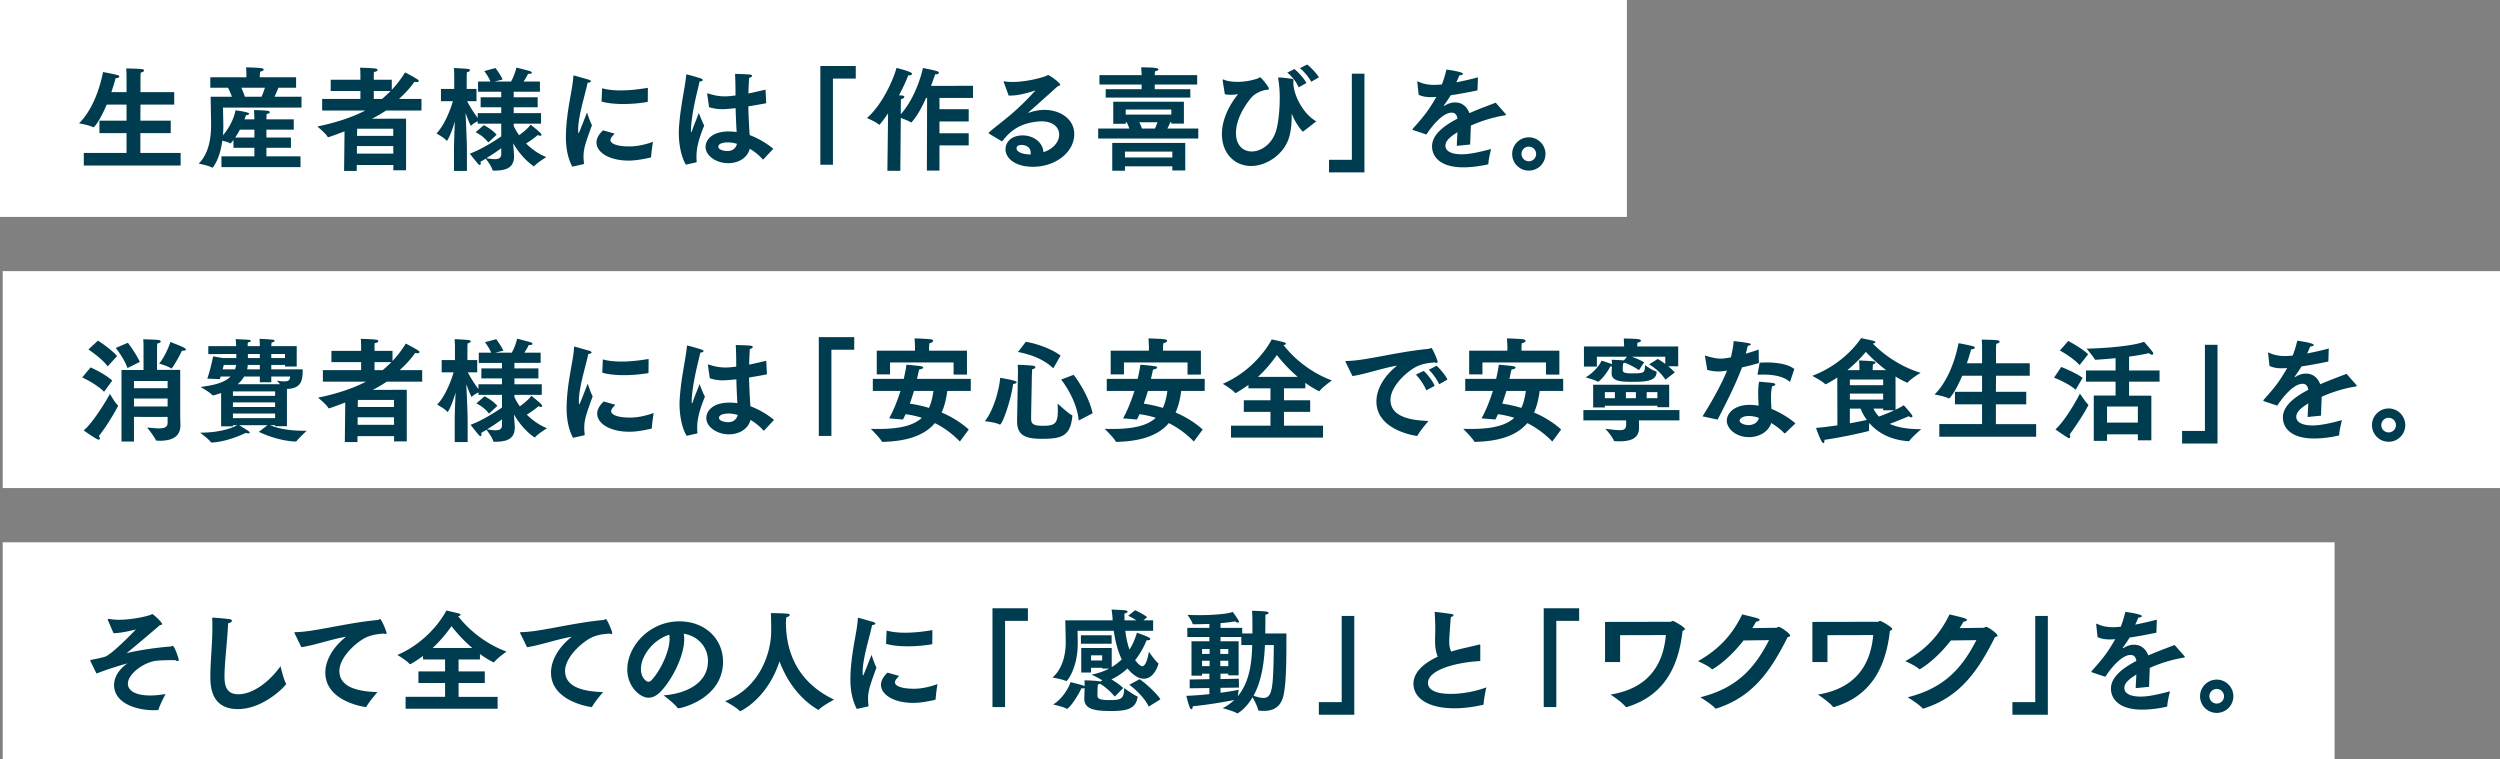
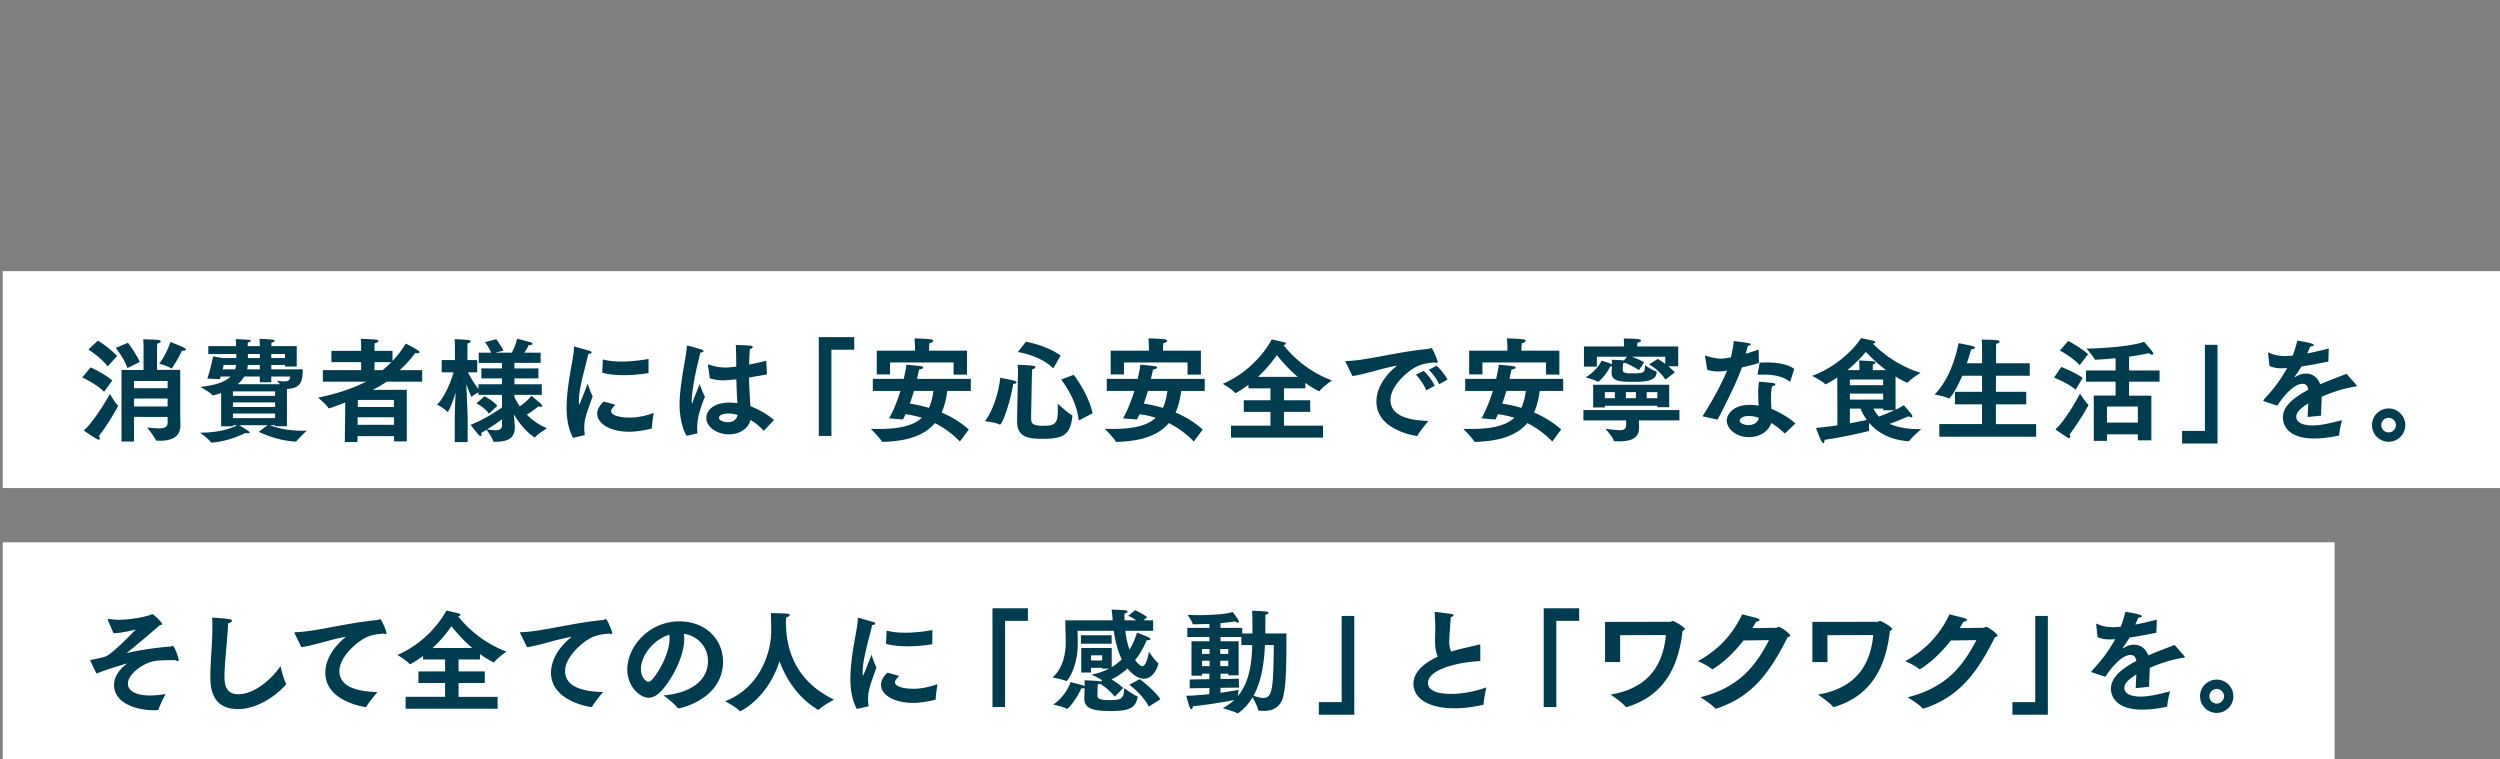
<svg xmlns="http://www.w3.org/2000/svg" id="_レイヤー_2" data-name="レイヤー 2" width="800" height="242.95" viewBox="0 0 800 242.95">
  <rect x="0" y="0" width="800" height="242.95" fill="#808080" stroke="none" />
  <defs>
    <style>.cls-1,.cls-2{fill:#003c50;stroke-width:0}.cls-2{fill:#fff}</style>
  </defs>
  <g id="design">
-     <path class="cls-2" d="M0 0h520.607v69.414H0z" />
-     <path class="cls-1" d="M26.813 48.944h13.678v-6.335h-8.675v-3.995h8.675v-5.147h-6.335c-2.376 5.543-4.032 7.271-4.248 7.271-.036 0-.108 0-.144-.036-1.224-.684-4.463-1.224-4.463-1.224 3.671-3.671 6.335-9.683 7.667-16.414.396.036 3.527.648 4.644.973.396.107.576.287.576.468 0 .252-.432.504-1.116.504H37a72.392 72.392 0 01-1.368 4.463h4.859v-5.003c0-.936 0-.972-.108-2.556 0 0 3.419 0 5.075.216.396.036.648.216.648.432 0 .252-.324.504-1.08.685-.036.611-.072 1.008-.072 1.548v4.679h10.799v3.996H44.954l-.036 5.147h9.719v3.995h-9.719v6.335h12.886v4.032H26.812v-4.032zm44.042 1.08h10.547v-2.735h-6.695v-2.52c-.396.539-.864 1.115-1.008 1.115-.036 0-.108-.036-.18-.072-.396-.287-1.476-.575-2.375-.791-.828 6.19-3.096 8.675-3.168 8.675-.036 0-.072-.036-.144-.072-.792-.576-4.248-1.26-4.248-1.26 3.563-3.527 3.959-9.107 3.959-12.311 0-1.26-.144-9.106-.144-9.106h6.803a26.611 26.611 0 00-1.224-2.88h-5.687v-3.348h11.555v-.828s0-1.26-.108-2.34c0 0 3.78.072 4.824.252.576.072.828.288.828.468 0 .252-.396.54-1.152.648-.072.72-.108 1.512-.108 1.512v.288h11.626v3.348h-5.651c-.252.647-.72 1.728-1.26 2.88h8.639v3.491H71.359s.108 4.716.108 5.831c0 .9-.036 1.944-.108 3.023 1.8-2.123 3.492-5.147 3.996-7.99 0 0 4.392.539 4.392 1.079 0 .252-.468.468-1.044.504-.108.36-.252.792-.468 1.296h3.168v-.18s-.036-1.584-.108-2.771c0 0 2.916.036 4.284.216.504.072.756.252.756.468s-.324.468-1.008.54c-.036.612-.072 1.62-.072 1.62v.107h8.747v3.312h-8.747v2.521h7.847v3.275h-7.847v2.735h10.907v3.456H70.857v-3.456zm10.547-6.01v-2.521h-4.644a23.438 23.438 0 01-1.512 2.521h6.155zm2.304-13.067a37.518 37.518 0 001.08-2.88h-7.559c.324.756.756 1.728 1.116 2.88h5.364zm26.547 11.086c-1.62.612-4.931 1.872-5.255 1.872-.108 0-.144-.072-.216-.18-.504-1.008-3.24-3.24-3.24-3.24 5.724-1.188 11.051-2.879 15.334-5.111H103.09v-3.707h12.238v-2.556h-9.502v-3.6h9.502v-1.692s0-1.151-.108-2.159c0 0 3.528.072 5.04.288.36.071.576.252.576.432 0 .252-.324.54-1.152.647-.072.612-.072 1.296-.072 1.296v1.188h5.759v3.239c1.692-1.8 3.167-3.779 4.248-5.579 0 0 2.7 1.368 4.031 2.268.216.145.36.324.36.504s-.216.324-.72.324c-.18 0-.396-.036-.684-.072-1.224 1.8-3.024 3.744-4.932 5.472h7.199v3.707h-11.339c-1.368.9-2.879 1.8-4.499 2.628l10.906-.036v16.522h-4.067v-1.692h-11.698l-.036 1.908h-4.032l.144-12.671zm15.622 7.127l-.036-2.411h-11.626v2.411h11.663zm-.036-5.686v-2.269h-11.554l-.036 2.269h11.59zm-3.6-11.807a45.67 45.67 0 002.772-2.556h-5.399v2.556h2.627zm23.039 16.306c0-2.304.144-6.047.288-9.143-1.151 3.923-2.339 6.227-2.591 6.227 0 0-.036 0-.072-.035-.828-1.044-3.239-2.304-3.239-2.304 2.664-2.808 4.499-7.703 5.255-10.331h-3.816v-3.924h4.248v-4.247s0-1.548-.108-2.448c0 0 3.06.108 4.5.288.468.072.648.216.648.396 0 .252-.324.54-.972.647-.072.612-.072 1.548-.072 1.548v3.815h3.131v3.924h-2.987c.648 1.26 1.872 3.42 3.383 5.327v-1.512h7.523v-1.872h-6.587v-3.203h6.587v-1.764h-7.415v-3.275h3.959c-.648-1.656-1.98-3.348-1.98-3.348l3.6-.973s1.548 2.052 2.304 3.672l-2.627.648h5.291c1.116-1.836 1.728-4.464 1.728-4.464s3.743.936 4.391 1.151c.288.108.54.324.54.505 0 .18-.252.359-.936.359h-.288c-.144.396-.684 1.368-1.404 2.448h5.219v3.275h-8.387v1.764h7.667v3.203h-7.667v1.872h8.747v3.384h-8.747v.684c.396.936.972 1.944 1.728 2.987 1.368-.972 3.06-2.375 3.671-3.383 0 0 2.268 1.8 3.096 2.627.288.288.396.504.396.685 0 .144-.108.252-.36.252-.216 0-.504-.072-.828-.216-.828.72-2.268 1.8-3.744 2.699 1.764 1.764 3.96 3.348 6.479 4.355 0 0-2.808 1.691-3.815 2.844a.275.275 0 01-.18.072c-.036 0-.072 0-.108-.036-2.771-1.908-4.967-4.68-6.515-7.308.144 1.908.288 3.78.288 3.924v.216c0 3.888-2.808 4.607-6.372 4.607h-.252c-.108 0-.216 0-.252-.107-.324-1.296-1.728-3.132-2.196-3.708-.54.324-1.08.648-1.691 1.008.072.216.108.396.108.54 0 .288-.108.468-.324.468-.144 0-.324-.107-.54-.359-.936-1.044-2.628-3.276-2.628-3.276 3.78-1.367 8.207-4.247 10.043-5.507v-4.067h-7.523v-.792c-.648.324-1.62.864-2.087 1.403-.036.036-.072.036-.108.036q-.036 0-.072-.071c-.648-1.332-1.188-2.808-1.62-3.996.144 3.384.432 9.323.432 12.022v6.516h-4.139v-6.731zm9.538-7.919s2.556 1.224 4.104 3.06l-2.664 2.483c-1.728-2.268-4.067-3.275-4.067-3.275l2.627-2.268zm5.58 7.379c-1.008.756-2.592 1.872-4.788 3.204 1.008.144 1.944.288 2.7.288 1.26 0 2.088-.36 2.088-1.584v-1.908zm22.74 5.903c-1.62-3.06-2.052-6.515-2.052-9.503v-.359c.144-8.207 2.231-15.011 2.375-19.042 0-.18.036-.288.144-.288s4.823 1.368 4.859 1.368c.396.144.612.324.612.504 0 .216-.324.432-1.044.468-.756 3.743-2.952 10.438-3.023 14.83 0 .792 0 1.296.108 1.296.144 0 .396-.647 2.736-6.623 0 0 .9 2.915 1.583 4.067-2.268 6.191-2.7 7.703-2.7 10.15 0 .576.036 1.225.144 1.98v.071c0 .145-.072.252-.216.288l-3.527.792zm13.534-10.583c-.432.504-1.008 1.116-1.152 1.44-.108.216-.18.396-.18.611 0 1.188 2.196 2.052 5.975 2.052h.216c2.196 0 4.859-.539 7.415-1.476 0 0-.54 3.456-.576 4.823 0 .072-.072.145-.144.181-.252.071-3.959 1.008-7.019 1.008-6.299 0-10.331-2.664-10.331-5.796 0-1.764 1.332-3.167 2.088-3.887l3.708 1.043zm-3.996-14.506c1.836.504 3.852.684 5.975.684 2.736 0 5.651-.323 8.675-.827l-.036 4.355c0 .107-.036.18-.144.18-2.34.396-5.04.647-7.667.647-2.556 0-5.003-.216-6.983-.791l.18-4.248zm26.814 24.441c-1.512-2.448-2.268-6.552-2.268-10.115 0-.468 0-.936.036-1.368.396-6.911 1.979-13.174 2.304-16.989.036-.288 0-.396.144-.396.324 0 3.959 1.044 4.607 1.296.396.145.576.324.576.504 0 .217-.396.433-1.008.433-.468 2.195-1.728 6.659-2.412 11.59-.072.504-.36 2.664-.36 4.104 0 .36.036.54.108.54.072 0 .18-.252.36-.792.36-1.151 1.368-3.455 2.052-5.363 0 0 1.08 2.952 1.728 4.032-2.052 4.931-2.484 7.738-2.484 9.898 0 .504 0 1.044.072 1.584v.071c0 .181-.108.181-.216.252l-3.24.721zm6.839-22.461c-.036-.107-.036-.18-.036-.216 0-.071.036-.144.108-.144.072 0 .18.036.288.072 1.98.647 3.671.899 5.255.899 1.152 0 2.232-.144 3.419-.288v-1.044c0-1.619-.036-3.707-.144-5.867 0 0 3.492.072 4.751.216.504.072.684.216.684.396 0 .252-.36.54-.936.684-.072 1.008-.144 2.916-.18 3.239 0 .576-.036 1.152-.036 1.729 1.692-.324 3.492-.756 5.471-1.225l.216 4.355c-2.052.396-3.959.721-5.724 1.008.072 3.636.288 6.731.432 9.18 2.556.972 5.292 2.483 7.559 4.391l-3.132 3.348c-.072.072-.108.108-.18.108-.036 0-.072-.036-.108-.108-1.404-1.583-2.844-2.591-4.104-3.348-.756 2.952-3.672 4.607-6.875 4.607-3.852 0-7.271-2.339-7.271-5.255 0-1.8 1.584-4.896 7.451-4.896.864 0 1.692.072 2.484.18a244.472 244.472 0 01-.324-7.631c-2.412.252-3.635.324-4.283.324-1.404 0-2.664-.18-4.212-.648l-.576-4.067zm6.587 15.334c-.216 0-3.06 0-3.06 1.404 0 .899 1.656 1.368 2.916 1.368 1.583 0 2.7-.828 3.06-2.304-.936-.288-1.944-.469-2.916-.469zm29.592-24.441h11.339v4.031h-7.307v27.572h-4.032V21.119zm21.674 15.154c-1.44 2.123-2.664 3.671-2.808 3.671-.036 0-.108-.035-.18-.107-1.08-.972-3.779-2.052-3.779-2.052 4.859-4.248 8.387-12.095 9.467-16.054 4.139 1.079 4.967 1.512 4.967 1.907 0 .252-.36.468-.864.468-.108 0-.216-.036-.324-.036-.648 1.729-1.692 3.996-2.988 6.443.468 0 .828.036.9.036.576.072.828.252.828.432 0 .288-.432.576-1.116.792l-.036 4.788c3.744-4.212 6.083-10.295 7.091-14.795 0 0 3.24.612 4.5 1.008.396.145.612.324.612.505 0 .287-.36.504-1.008.504h-.18c-.252.684-.72 2.052-1.332 3.707l13.426-.036v3.888h-10.727v3.6h9.359v3.924h-9.359v3.779h9.359v3.888h-9.359v8.062h-4.031l.072-23.253h-.324c-2.664 6.012-4.716 7.847-4.751 7.847-.036 0-.072 0-.144-.035-.72-.505-2.268-1.08-3.204-1.404l-.144 16.918h-4.14l.216-18.394zm32.292 6.479c-.072-.071-.108-.144-.108-.18 0-.324 3.384-2.808 6.407-5.327 4.211-3.491 7.235-6.839 8.495-8.207.036-.036.072-.036.072-.072h-.036c-.036 0-.108 0-.18.036-2.448.828-5.363 1.584-7.883 1.584h-.468l-1.583-4.319v-.108c0-.107.036-.144.108-.144h.072c.72.144 1.584.216 2.556.216 3.312 0 7.631-.792 10.727-1.872.396-.144.504-.359.72-.359.432 0 3.887 2.52 3.887 3.096 0 .252-.36.359-.828.539a1232.71 1232.71 0 01-9.251 8.279c-.072.072-.108.108-.108.145 0 .035.036.035.072.035s.108 0 .144-.035c1.08-.396 3.06-.9 4.896-.9 5.003 0 9.575 2.844 9.575 7.775 0 5.831-6.083 10.438-13.174 10.438-5.975 0-8.819-2.88-8.819-5.615 0-2.231 1.836-4.428 5.436-4.428 3.743 0 6.551 2.412 6.695 5.363 3.528-1.115 5.04-3.636 5.04-5.579 0-2.304-1.836-4.283-5.723-4.283-.576 0-1.188.071-1.836.144-4.607.612-7.739 2.448-10.511 6.048-.072.107-.144.18-.216.18-.072 0-.108-.036-.216-.072l-3.96-2.376zm13.355 6.191c0-2.556-2.771-2.556-2.916-2.556-.432 0-1.62.072-1.62 1.08 0 .216.072 1.836 4.499 1.979.036-.18.036-.359.036-.504zm21.591-7.81h9.971a13.538 13.538 0 00-.864-2.016h-.288v.504h-3.996v-7.056h22.605v6.983h-4.031v-.432h-.324a19.578 19.578 0 01-.936 2.016h9.898v3.203h-32.036v-3.203zm2.412-12.599h11.482v-1.476h-13.499v-3.023h13.499v-.504s-.072-1.044-.144-1.98c5.184 0 5.543.36 5.543.648 0 .216-.36.504-1.116.611-.036.36-.072.973-.072 1.225h13.57v3.023h-13.57v1.476h11.375v2.699H353.83v-2.699zm2.087 17.206h23.361v8.818h-4.14v-1.331h-15.154v1.403h-4.068V45.74zm19.222 4.644v-1.872h-15.154v1.872h15.154zm-.324-13.715v-1.619h-14.578v1.619h14.578zm-5.255 4.464c.36-.685.612-1.404.828-2.016h-5.831c.324.611.648 1.331.864 2.016h4.14zm21.702-15.263v-.252c0-.107 0-.18.108-.18.072 0 .18 0 .324.072 1.08.468 2.592.684 4.248.684 2.195 0 4.643-.396 6.587-1.116.396-.144.504-.359.684-.359.324 0 2.844 3.096 2.844 3.672 0 .323-.396.323-.72.359-1.656.18-3.744 1.116-4.931 2.52-2.268 2.664-4.896 7.056-4.896 11.303 0 4.535 2.88 5.903 5.04 5.903 2.843 0 6.407-2.195 7.775-6.551.72-2.34 1.188-6.479 1.188-10.547 0-3.204-.288-4.932-.468-6.047-.036-.145-.036-.253-.036-.324 0-.181.108-.216.396-.216.864.035 3.492.359 3.996.432.432.072.504.252.504.54 0 .18-.036.396-.036.576 0 4.139 3.167 10.15 7.343 12.49 0 0-3.996 3.132-4.139 3.203-.072.036-.108.072-.18.072-.036 0-.072 0-.108-.072-1.224-1.332-2.556-3.419-3.276-5.327-.036-.108-.072-.144-.108-.144s-.072.071-.072.287v.612c0 1.908-.18 3.888-.612 5.76-1.44 6.047-7.379 9.898-12.347 9.898-5.111 0-9.359-3.815-9.359-10.259 0-4.319 2.088-8.927 5.184-12.742-.432.107-1.368.216-2.34.216-.648 0-1.332-.036-1.908-.18l-.684-4.284zm22.966-3.779c1.044.864 3.06 2.952 3.815 4.464l-2.484 1.403c-.612-1.584-2.124-3.527-3.635-4.715l2.304-1.152zm4.067-1.44c.936.684 2.988 2.771 3.744 4.104l-2.448 1.403c-.684-1.367-2.448-3.419-3.636-4.355l2.34-1.151zm6.988 30.489h7.307V23.568h4.031v31.604h-11.338v-4.031zm27.071-9.467c-.216-.072-.36-.145-.36-.252 0-.072.072-.181.18-.324 3.06-3.42 4.751-5.363 7.451-10.079-.18 0-.36 0-.54.036-.396 0-.756.036-1.08.036-1.512 0-2.808-.18-4.032-.756l-.432-3.924v-.144c0-.145.036-.216.144-.216a.99.99 0 01.288.107c1.584.792 3.456 1.008 5.003 1.008.684 0 1.476-.071 2.412-.144.54-1.332 1.044-2.987 1.476-4.752.72.072 5.291.721 5.291 1.368 0 .216-.432.432-1.152.468-.18.504-.576 1.368-.972 2.232 2.052-.396 4.355-.9 6.911-1.584l-.144 4.175c-3.348.685-6.191 1.225-8.567 1.548-.576.973-1.44 2.232-2.124 3.168-.036.036-.072.072-.072.108 0 .071.072.107.144.107a.275.275 0 00.18-.072c1.224-.756 2.34-1.043 3.384-1.008 2.052.036 3.671 1.26 4.463 3.42 3.276-1.439 6.443-2.556 8.423-3.348l3.096 3.527c.108.145.18.216.18.288 0 .216-.396.252-.828.324-3.563.612-7.199 1.764-10.403 3.203-.036 1.584-.18 4.284-.216 6.048l-4.283.432c.036-1.368.144-2.987.216-4.355-3.023 1.836-3.852 3.096-3.852 4.319 0 1.512 1.548 2.736 5.255 2.736 2.375 0 5.615-.685 9.359-1.692 0 0-.828 3.24-.864 4.644 0 .216-.072.252-.216.288-1.979.468-5.003.936-7.811.936-7.847 0-10.006-3.779-10.006-6.73s2.339-5.832 8.135-8.855c-.252-1.439-.9-1.907-1.872-1.907h-.036c-2.412 0-5.615 3.275-8.027 6.982l-4.104-1.367zm36.864 2.267c2.952 0 5.327 2.411 5.327 5.327 0 2.951-2.375 5.327-5.327 5.327s-5.327-2.376-5.327-5.327c0-2.916 2.375-5.327 5.327-5.327zm0 7.667c1.296 0 2.34-1.044 2.34-2.34s-1.044-2.34-2.34-2.34-2.34 1.044-2.34 2.34 1.044 2.34 2.34 2.34z" />
    <path class="cls-2" d="M.868 86.768H800v69.414H.868z" />
    <path class="cls-1" d="M28.978 117.57s4.355 1.872 6.947 4.212l-2.628 3.6c-2.304-2.448-6.983-4.607-6.983-4.607l2.664-3.204zm8.711 12.095c.072.072.108.107.108.18 0 .145-2.88 5.508-6.155 9.683.216.324.324.612.324.828s-.144.324-.36.324c-.144 0-.288-.036-.504-.145-1.548-.791-4.319-2.808-4.319-2.808 2.88-2.268 7.703-10.259 8.387-11.698 0 0 1.656 2.916 2.52 3.636zm-6.371-20.661s3.708 2.231 6.155 4.931l-3.024 3.312c-1.944-2.699-6.155-5.399-6.155-5.399l3.024-2.843zm9.611.684s2.556 3.348 3.815 6.119l-3.959 1.979c-1.044-3.096-3.744-6.443-3.744-6.443l3.888-1.655zm-2.052 8.71h7.055v-7.343s0-1.692-.108-2.484c0 0 3.6.072 4.896.216.396.036.72.252.72.469 0 .252-.324.504-1.116.684-.072.756-.072 1.691-.072 1.691v6.731h7.415v13.462c0 2.448.072 3.888.072 4.176v.072c0 3.852-2.952 4.967-6.623 4.967-.324 0-.612-.035-.936-.035-.144 0-.252-.036-.324-.181-.432-1.079-2.772-4.031-2.772-4.031 1.368.144 2.7.288 3.816.288 1.62 0 2.735-.36 2.735-1.764v-1.908H42.872v7.883h-3.995v-22.893zm14.758 5.831v-2.304H42.872v2.304h10.763zm0 5.832v-2.52H42.872v2.52h10.763zm1.224-12.13c-.036 0-.072-.036-.144-.072-.9-.684-3.78-1.512-3.78-1.512 2.304-2.808 3.6-6.911 3.6-6.911s3.204 1.224 4.176 1.728c.504.252.792.54.792.72 0 .217-.36.36-1.152.36h-.144c-.612 1.476-3.06 5.688-3.348 5.688zm15.9 7.846c-.9.288-2.412.756-2.591.756a.312.312 0 01-.252-.144c-.756-.864-3.744-2.556-3.744-2.556 3.204-.469 7.307-1.008 9.611-3.348h-3.167c-.072.288-.18.54-.252.828l-4.031-.145c1.08-3.096 1.872-7.127 1.872-7.127l3.096.54h4.319v-1.296c-4.859 0-8.963.036-8.963.036v-2.556h8.891v-.468c0-.469-.072-1.332-.144-1.765.72 0 3.456.145 4.284.217.36.035.576.18.576.359s-.288.396-.936.468a6.874 6.874 0 00-.072 1.008v.181h3.888v-.685s-.036-.972-.108-1.655c.648 0 3.528.18 4.284.288.36.036.54.18.54.359 0 .181-.288.433-.972.54 0 .36-.072.972-.072.972v.181h8.135v6.515h-3.743v-.504h-4.392v1.404h10.042c0 3.419-.252 6.083-5.039 6.299v11.915h-3.78v-.324h-1.62c1.62.647 4.859 1.764 10.69 1.764h1.044s-2.483 2.304-3.239 3.312c-.072.072-.144.144-.504.144-5.147-.252-9.935-2.304-11.591-3.095l2.771-2.124h-9.035c3.096 1.907 3.348 2.088 3.348 2.376 0 .144-.18.216-.468.216-.216 0-.504-.036-.828-.145 0 0-5.255 2.736-10.727 3.096-.18 0-.324 0-.432-.144-.684-1.008-3.419-3.023-3.419-3.023h.216c6.299 0 10.331-1.62 11.626-2.376h-1.332v.359h-3.78v-10.654zm4.464-7.594c.144-.433.252-.9.324-1.404h-3.959s-.108.576-.324 1.404h3.96zm12.814 8.495v-1.44H74.539v1.44h13.498zm0 3.563v-1.477H74.539v1.477h13.498zm0 3.564v-1.477H74.539v1.477h13.498zm1.547-10.871c-.504-.611-1.008-1.115-1.008-1.115.432.071 1.44.216 2.304.216s1.944-.036 1.944-1.548h-6.011v1.836h-3.671v-1.836h-5.003a9.07 9.07 0 01-2.088 2.447h13.534zm-6.442-4.751v-1.404H79.29a8.199 8.199 0 01-.216 1.404h4.068zm0-3.6v-1.296h-3.816v1.296h3.816zm8.063 0v-1.296h-4.392v1.296h4.392zm19.283 14.218c-1.62.612-4.931 1.872-5.255 1.872-.108 0-.144-.072-.216-.18-.504-1.008-3.24-3.24-3.24-3.24 5.724-1.188 11.051-2.879 15.334-5.111h-13.786v-3.707h12.238v-2.556h-9.502v-3.6h9.502v-1.692s0-1.151-.108-2.159c0 0 3.528.072 5.04.288.36.071.576.252.576.432 0 .252-.324.54-1.152.647-.072.612-.072 1.296-.072 1.296v1.188h5.759v3.239c1.692-1.8 3.167-3.779 4.248-5.579 0 0 2.7 1.368 4.031 2.268.216.145.36.324.36.504s-.216.324-.72.324c-.18 0-.396-.036-.684-.072-1.224 1.8-3.024 3.744-4.932 5.472h7.199v3.707h-11.339c-1.368.9-2.879 1.8-4.499 2.628l10.906-.036v16.522h-4.067v-1.692h-11.698l-.036 1.908h-4.032l.144-12.671zm15.622 7.127l-.036-2.411h-11.626v2.411h11.663zm-.036-5.687v-2.269H114.52l-.036 2.269h11.59zm-3.599-11.806a45.67 45.67 0 002.772-2.556h-5.399v2.556h2.627zm23.038 16.305c0-2.304.144-6.047.288-9.143-1.151 3.923-2.339 6.227-2.591 6.227 0 0-.036 0-.072-.035-.828-1.044-3.239-2.304-3.239-2.304 2.664-2.808 4.499-7.703 5.255-10.331h-3.816v-3.924h4.248v-4.247s0-1.548-.108-2.448c0 0 3.06.108 4.5.288.468.072.648.216.648.396 0 .252-.324.54-.972.647-.072.612-.072 1.548-.072 1.548v3.815h3.131v3.924h-2.987c.648 1.26 1.872 3.42 3.383 5.327v-1.512h7.523v-1.872h-6.587v-3.203h6.587v-1.764h-7.415v-3.275h3.959c-.648-1.656-1.98-3.348-1.98-3.348l3.6-.973s1.548 2.052 2.304 3.672l-2.627.648h5.291c1.116-1.836 1.728-4.464 1.728-4.464s3.743.936 4.391 1.151c.288.108.54.324.54.505 0 .18-.252.359-.936.359h-.288c-.144.396-.684 1.368-1.404 2.448h5.219v3.275h-8.387v1.764h7.667v3.203h-7.667v1.872h8.747v3.384h-8.747v.684c.396.936.972 1.944 1.728 2.987 1.368-.972 3.06-2.375 3.671-3.383 0 0 2.268 1.8 3.096 2.627.288.288.396.504.396.685 0 .144-.108.252-.36.252-.216 0-.504-.072-.828-.216-.828.72-2.268 1.8-3.744 2.699 1.764 1.764 3.96 3.348 6.479 4.355 0 0-2.808 1.691-3.815 2.844a.275.275 0 01-.18.072c-.036 0-.072 0-.108-.036-2.771-1.908-4.967-4.68-6.515-7.308.144 1.908.288 3.78.288 3.924v.216c0 3.888-2.808 4.607-6.372 4.607h-.252c-.108 0-.216 0-.252-.107-.324-1.296-1.728-3.132-2.196-3.708-.54.324-1.08.648-1.691 1.008.072.216.108.396.108.54 0 .288-.108.468-.324.468-.144 0-.324-.107-.54-.359-.936-1.044-2.628-3.276-2.628-3.276 3.78-1.367 8.207-4.247 10.043-5.507v-4.067h-7.523v-.792c-.648.324-1.62.864-2.087 1.403-.036.036-.072.036-.108.036q-.036 0-.072-.071c-.648-1.332-1.188-2.808-1.62-3.996.144 3.384.432 9.323.432 12.022v6.516h-4.139v-6.731zm9.539-7.919s2.556 1.224 4.104 3.06l-2.664 2.483c-1.728-2.268-4.067-3.275-4.067-3.275l2.627-2.268zm5.579 7.379c-1.008.756-2.592 1.872-4.788 3.204 1.008.144 1.944.288 2.7.288 1.26 0 2.088-.36 2.088-1.584V134.2zm22.74 5.904c-1.62-3.06-2.052-6.515-2.052-9.503v-.359c.144-8.207 2.231-15.011 2.375-19.042 0-.18.036-.288.144-.288s4.823 1.368 4.859 1.368c.396.144.612.324.612.504 0 .216-.324.432-1.044.468-.756 3.743-2.952 10.438-3.023 14.83 0 .792 0 1.296.108 1.296.144 0 .396-.647 2.736-6.623 0 0 .9 2.915 1.583 4.067-2.268 6.191-2.7 7.703-2.7 10.15 0 .576.036 1.225.144 1.98v.071c0 .145-.072.252-.216.288l-3.527.792zm13.534-10.583c-.432.504-1.008 1.116-1.152 1.44-.108.216-.18.396-.18.611 0 1.188 2.196 2.052 5.975 2.052h.216c2.196 0 4.859-.539 7.415-1.476 0 0-.54 3.456-.576 4.823 0 .072-.072.145-.144.181-.252.071-3.959 1.008-7.019 1.008-6.299 0-10.331-2.664-10.331-5.796 0-1.764 1.332-3.167 2.088-3.887l3.708 1.043zm-3.995-14.506c1.836.504 3.852.684 5.975.684 2.736 0 5.651-.323 8.675-.827l-.036 4.355c0 .107-.036.18-.144.18-2.34.396-5.04.647-7.667.647-2.556 0-5.003-.216-6.983-.791l.18-4.248zm26.814 24.441c-1.512-2.448-2.268-6.552-2.268-10.115 0-.468 0-.936.036-1.368.396-6.911 1.979-13.174 2.304-16.989.036-.288 0-.396.144-.396.324 0 3.959 1.044 4.607 1.296.396.145.576.324.576.504 0 .217-.396.433-1.008.433-.468 2.195-1.728 6.659-2.412 11.59-.072.504-.36 2.664-.36 4.104 0 .36.036.54.108.54.072 0 .18-.252.36-.792.36-1.151 1.368-3.455 2.052-5.363 0 0 1.08 2.952 1.728 4.032-2.052 4.931-2.484 7.738-2.484 9.898 0 .504 0 1.044.072 1.584v.071c0 .181-.108.181-.216.252l-3.24.721zm6.839-22.462c-.036-.107-.036-.18-.036-.216 0-.071.036-.144.108-.144.072 0 .18.036.288.072 1.98.647 3.671.899 5.255.899 1.152 0 2.232-.144 3.419-.288v-1.044c0-1.619-.036-3.707-.144-5.867 0 0 3.491.072 4.751.216.504.072.684.216.684.396 0 .252-.36.54-.936.684-.072 1.008-.144 2.916-.18 3.239 0 .576-.036 1.152-.036 1.729 1.692-.324 3.492-.756 5.471-1.225l.216 4.355c-2.052.396-3.959.721-5.724 1.008.072 3.636.288 6.731.432 9.18 2.556.972 5.292 2.483 7.559 4.391l-3.132 3.348c-.072.072-.108.108-.18.108-.036 0-.072-.036-.108-.108-1.404-1.583-2.844-2.591-4.104-3.348-.756 2.952-3.672 4.607-6.875 4.607-3.852 0-7.271-2.339-7.271-5.255 0-1.8 1.584-4.896 7.451-4.896.864 0 1.692.072 2.484.18a244.472 244.472 0 01-.324-7.631c-2.412.252-3.636.324-4.283.324-1.404 0-2.664-.18-4.212-.648l-.576-4.067zm6.587 15.334c-.216 0-3.06 0-3.06 1.404 0 .899 1.656 1.368 2.916 1.368 1.583 0 2.7-.828 3.06-2.304-.936-.288-1.944-.469-2.916-.469zm28.871-24.44h11.339v4.031h-7.307v27.572h-4.032v-31.604zm17.283 13.354h9.898c.468-2.052.756-3.672.864-4.535 0 0 3.528.287 4.751.504.324.035.612.216.612.432s-.36.468-1.296.611c-.144.504-.36 1.584-.684 2.988h17.206v3.852h-7.523c-.324 2.52-.864 4.823-1.8 6.911 2.88 1.224 5.939 2.987 8.675 5.435l-2.844 3.852a29.434 29.434 0 00-7.991-5.902c-3.06 3.599-8.135 5.795-16.666 6.011-.18 0-.288-.036-.36-.18-.504-1.008-3.491-3.996-3.491-3.996.864.036 1.691.036 2.483.036 6.875 0 11.195-1.115 13.858-3.563a29.557 29.557 0 00-5.219-1.151c-.252.575-.54 1.151-.828 1.691l-4.427-.36c1.548-2.808 2.735-5.938 3.635-8.782h-8.854v-3.852zm1.26-9.035h12.238v-1.296s-.072-1.764-.144-2.628c0 0 3.815.108 5.111.288.612.072.864.288.864.504 0 .288-.54.648-1.224.756a15.74 15.74 0 00-.108 1.62v.756h12.13v7.667h-4.283v-3.888h-20.337v3.815h-4.248v-7.595zm11.915 12.887a88.413 88.413 0 01-1.332 4.067c1.656.252 3.779.647 6.119 1.368.72-1.548 1.152-3.348 1.44-5.436h-6.227zm27.591-4.212s3.563.648 4.463.937c.54.144.792.359.792.539 0 .252-.504.469-1.116.504-.792 5.616-3.456 12.995-4.212 12.995-.036 0-.108 0-.18-.036-1.188-.648-4.211-.972-4.644-1.044 2.7-3.42 4.536-9.755 4.896-13.895zm5.652-.54s.036-.611.036-1.332c0-.756-.036-1.655-.108-2.268 1.008 0 3.815.145 4.859.288.576.072.828.252.828.433 0 .323-.54.647-1.044.72-.036.756-.108 2.123-.108 2.844l-.216 11.662v1.368c0 1.512.684 2.195 3.672 2.195 3.671 0 4.859-.468 4.859-4.751 0-.792-.036-1.62-.036-2.34 0 0 3.492 3.239 4.536 3.671.108.036.18.145.18.253 0 .035-.036.071-.036.144-.612 6.299-3.42 7.199-9.611 7.199-4.788 0-8.063-.72-8.063-5.579v-.217l.252-14.29zm2.555-10.979c4.175.756 8.459 2.448 11.123 4.428l-2.34 4.067c-2.916-2.735-6.695-4.319-11.303-5.22l2.52-3.275zm16.918 25.198c-.396-4.464-2.7-9.251-5.616-13.103l3.996-1.512c2.736 3.563 5.292 8.459 6.047 12.311l-4.427 2.304zm8.968-13.319h9.898c.468-2.052.756-3.672.864-4.535 0 0 3.528.287 4.751.504.324.035.612.216.612.432s-.36.468-1.296.611c-.144.504-.36 1.584-.684 2.988h17.206v3.852h-7.523c-.324 2.52-.864 4.823-1.8 6.911 2.88 1.224 5.939 2.987 8.675 5.435l-2.844 3.852a29.434 29.434 0 00-7.991-5.902c-3.06 3.599-8.135 5.795-16.666 6.011-.18 0-.288-.036-.36-.18-.504-1.008-3.491-3.996-3.491-3.996.864.036 1.691.036 2.483.036 6.875 0 11.195-1.115 13.858-3.563a29.557 29.557 0 00-5.219-1.151c-.252.575-.54 1.151-.828 1.691l-4.427-.36c1.548-2.808 2.735-5.938 3.635-8.782h-8.854v-3.852zm1.259-9.035h12.238v-1.296s-.072-1.764-.144-2.628c0 0 3.815.108 5.111.288.612.072.864.288.864.504 0 .288-.54.648-1.224.756a15.74 15.74 0 00-.108 1.62v.756h12.13v7.667h-4.283v-3.888h-20.337v3.815h-4.248v-7.595zm11.915 12.887a88.413 88.413 0 01-1.332 4.067c1.656.252 3.779.647 6.119 1.368.72-1.548 1.152-3.348 1.44-5.436h-6.227zm26.584 11.122h12.634v-4.427h-8.531v-3.708h8.531v-3.815H399.5v-1.116c-1.116.828-3.815 2.628-4.175 2.628-.072 0-.108-.036-.18-.108-.684-.972-3.852-2.843-3.852-2.843 10.799-4.68 15.479-13.787 15.658-14.219 0 0 3.204.684 4.104.972.288.072.432.252.432.396 0 .18-.216.359-.756.432 1.656 2.16 6.731 8.063 15.478 11.339 0 0-2.988 2.088-3.888 3.312-.072.072-.144.144-.216.144 0 0-2.088-.972-4.392-2.699v1.764h-6.839v3.815h8.387v3.708h-8.387v4.427h12.49v3.815H393.92v-3.815zm21.345-15.622c-3.096-2.627-5.363-5.327-6.659-6.982-1.332 1.907-3.348 4.499-6.047 6.982h12.707zm15.465-4.463c-.108-.216-.18-.36-.18-.433 0-.144.144-.18.468-.18 6.047-.107 15.91-2.915 26.169-3.888a.746.746 0 00.396-.144c.144-.072.288-.145.396-.145.432 0 2.052 3.888 2.052 4.464 0 .216-.108.324-.288.324-.144 0-.36-.072-.576-.145-2.375.145-3.851.504-5.075.973-3.131 1.188-9.143 6.371-9.143 10.979 0 5.327 6.155 6.587 12.166 6.767 0 0-2.664 3.096-3.491 4.644-.072.108-.144.144-.216.144h-.108c-1.008-.144-12.85-2.016-12.85-11.014 0-3.708 2.16-7.92 6.623-11.483-4.859.828-9.971 2.7-14.29 3.348l-2.052-4.211zm24.873 2.556c.936.863 2.844 3.096 3.492 4.787l-2.7 1.439c-.576-1.619-2.124-3.815-3.312-5.039l2.52-1.188zm4.103-1.657c.864.756 2.772 2.88 3.492 4.428l-2.664 1.512c-.612-1.439-2.124-3.563-3.312-4.644l2.483-1.296zm9.166 4.212h9.898c.468-2.052.756-3.672.864-4.535 0 0 3.528.287 4.751.504.324.035.612.216.612.432s-.36.468-1.296.611c-.144.504-.36 1.584-.684 2.988h17.206v3.852h-7.523c-.324 2.52-.864 4.823-1.8 6.911 2.88 1.224 5.939 2.987 8.675 5.435l-2.844 3.852a29.434 29.434 0 00-7.991-5.902c-3.06 3.599-8.135 5.795-16.666 6.011-.18 0-.288-.036-.36-.18-.504-1.008-3.491-3.996-3.491-3.996.864.036 1.691.036 2.483.036 6.875 0 11.195-1.115 13.858-3.563a29.557 29.557 0 00-5.219-1.151c-.252.575-.54 1.151-.828 1.691l-4.427-.36c1.548-2.808 2.735-5.938 3.635-8.782h-8.854v-3.852zm1.26-9.035h12.238v-1.296s-.072-1.764-.144-2.628c0 0 3.815.108 5.111.288.612.072.864.288.864.504 0 .288-.54.648-1.224.756a15.74 15.74 0 00-.108 1.62v.756H499v7.667h-4.283v-3.888H474.38v3.815h-4.248v-7.595zm11.914 12.887a88.413 88.413 0 01-1.332 4.067c1.656.252 3.78.647 6.119 1.368.72-1.548 1.152-3.348 1.44-5.436h-6.227zm24.637 6.119h30.74v3.312h-12.958c0 1.008.036 1.907.036 2.124v.216c0 3.707-3.096 4.355-6.443 4.355-.432 0-.864-.036-1.295-.036-.216 0-.288 0-.36-.216-.396-1.26-2.664-3.744-2.664-3.744 2.016.216 3.492.433 4.536.433 1.548 0 2.087-.433 2.087-1.836v-1.296h-13.678v-3.312zm.18-20.338h12.851v-.216c0-.18-.036-1.368-.108-2.34 0 0 3.528.036 4.751.216.432.072.756.252.756.504 0 .217-.324.469-1.116.612-.072.468-.072.972-.072 1.044v.18h13.102v6.336h-3.167c.828.684 1.584 1.367 2.052 1.979l-2.988 2.304c-1.368-2.231-3.635-3.996-5.219-4.896l2.771-1.728c.684.359 1.548.936 2.412 1.583v-2.304h-10.727c1.332.469 2.88 1.116 3.959 1.8l-1.656 2.521c-1.116-.828-2.952-1.8-4.499-2.376-.144.072-.324.107-.54.144-.108.648-.144 1.477-.144 2.088 0 .792.396 1.152 2.808 1.152 4.211 0 4.248-.181 4.319-2.628 0 0 2.088 1.548 3.492 1.979.18.036.216.108.216.216 0 3.096-4.104 3.132-7.775 3.132-3.384 0-6.623-.072-6.623-2.735v-.145l.108-2.052a1.11 1.11 0 01-.36.036h-.18c-.684 1.368-2.124 3.527-3.708 4.788a.393.393 0 01-.216.071h-.072c-.9-.575-3.887-1.367-3.887-1.367 2.7-1.656 4.5-3.924 5.075-5.363.18.035 2.375.72 3.096 1.043.108.036.18.072.252.145 0-.396-.036-.936-.072-1.476.144 0 3.132.107 3.888.216l1.008-1.188h-9.646v3.168h-4.14v-6.443zm2.951 12.238h24.333v7.199h-3.78v-.468h-16.81v.54h-3.744v-7.271zm6.948 4.321v-1.944h-3.204v1.944h3.204zm6.731 0v-1.944h-3.204v1.944h3.204zm6.875 0v-1.944h-3.419v1.944h3.419zm14.439 5.795c1.8-2.808 5.867-9.611 7.847-14.65-1.008.18-1.908.288-2.844.288-1.08 0-2.196-.144-3.492-.504 0-.144-.684-4.14-.684-4.14-.036-.107-.036-.18-.036-.252 0-.144.036-.18.108-.18.108 0 .252.072.432.144 1.872.54 3.131.828 4.535.828.648 0 1.044-.036 3.204-.396.72-3.06.828-4.176.9-5.22q5.507.612 5.507.972c0 .252-.468.504-.972.54a63.564 63.564 0 01-.684 2.52 61.474 61.474 0 004.14-1.332l.072 4.32c-1.728.54-3.636 1.008-5.399 1.403-2.087 5.615-5.471 12.202-7.811 16.702l-4.823-1.044zm26.492 5.363c-.072.036-.144.072-.216.072-.036 0-.108 0-.144-.072-1.188-1.26-2.772-2.376-4.14-3.239-.9 2.915-3.996 4.535-7.127 4.535-4.032 0-7.091-2.592-7.091-5.291 0-2.052 2.052-5.04 7.379-5.04.936 0 1.908.108 2.808.252-.072-1.26-.144-2.627-.144-3.959s.072-2.628.288-3.708c0 0 3.6.288 4.464.433.504.071.72.252.72.432 0 .252-.396.504-1.008.611-.288 1.08-.36 2.34-.36 3.6s.072 2.521.144 3.636c2.412.937 5.759 2.88 7.667 4.644l-3.24 3.096zm-11.662-5.472c-2.196 0-2.952 1.008-2.952 1.44 0 1.044 1.944 1.476 2.808 1.476 1.476 0 3.024-.72 3.348-2.304-.972-.396-2.16-.612-3.204-.612zm13.282-11.194c-.036.108-.108.216-.18.216-.036 0-.108-.036-.18-.107-1.872-1.548-4.896-2.16-8.171-2.16-.504 0-1.008 0-1.512.036h-.216c-.144 0-.216-.036-.216-.18v-.108s.612-3.275.648-3.563c.72-.036 1.476-.072 2.232-.072 3.312 0 6.839.504 8.854 2.088l-1.26 3.852zm15.011-1.116c-1.548 1.044-3.563 2.16-3.779 2.16-.072 0-.108-.036-.18-.108-.576-.756-4.067-2.591-4.067-2.591 10.151-3.78 15.334-11.483 15.622-12.059.216.036 3.096.611 4.031.863.36.108.54.252.54.433 0 .18-.288.359-.792.432 1.908 1.979 7.343 6.947 15.298 9.358 0 0-3.276 2.017-4.067 3.06-.036.072-.108.108-.18.108s-2.052-.864-3.779-1.979v10.618c1.008-.468 1.943-.972 2.627-1.439 0 0 2.016 2.231 2.664 3.203a.695.695 0 01.108.36c0 .18-.108.324-.36.324-.18 0-.468-.108-.828-.36-1.656.72-4.14 1.728-6.083 2.448 2.304 1.043 5.471 1.691 9.719 1.691h.36s-3.06 2.628-3.779 3.743c-.036.036-.072.145-.396.108-6.011-.432-9.971-2.952-12.455-5.831a30.37 30.37 0 00-.072 1.691c0 .252 0 .432.036.576v.072c0 .107-.036.18-.216.252-1.404.396-7.955 1.907-14.074 2.808v.18c0 .504-.144.863-.36.863-.684 0-2.34-4.823-2.34-4.859 2.16-.18 4.572-.504 6.839-.827l-.036-15.299zm7.091-2.375v-1.008s-.036-1.116-.108-2.088c.54.036 3.312.144 4.571.288.468.071.684.216.684.396 0 .216-.324.468-.828.576-.036.54-.072 1.188-.072 1.188v.648h4.283a50.194 50.194 0 01-6.479-5.831 45.43 45.43 0 01-5.903 5.831h3.852zm7.595 4.823v-1.8h-10.654v1.8h10.654zm0 4.607v-1.908h-10.654v1.908h10.654zm-10.654 7.595c2.339-.432 4.283-.828 5.435-1.08-.9-1.224-1.583-2.483-2.016-3.635h-3.419v4.715zm10.654-4.715h-3.095a8.377 8.377 0 001.764 2.556c1.332-.504 3.204-1.225 4.896-2.016h-3.564v-.54zm17.964 4.967h13.678v-6.335h-8.675v-3.995h8.675v-5.147h-6.335c-2.376 5.543-4.032 7.271-4.248 7.271-.036 0-.108 0-.144-.036-1.224-.684-4.463-1.224-4.463-1.224 3.671-3.671 6.335-9.683 7.667-16.414.396.036 3.527.648 4.644.973.396.107.576.287.576.468 0 .252-.432.504-1.116.504h-.072a72.392 72.392 0 01-1.368 4.463h4.859v-5.003c0-.936 0-.972-.108-2.556 0 0 3.419 0 5.075.216.396.036.648.216.648.432 0 .252-.324.504-1.08.685-.036.611-.072 1.008-.072 1.548v4.679h10.799v3.996h-10.799l-.036 5.147h9.719v3.995h-9.719v6.335h12.886v4.032H620.58v-4.032zm39.023-18.285s4.679 1.836 6.839 3.491l-2.232 3.815c-2.268-2.088-6.911-3.888-6.911-3.888l2.304-3.419zm8.567 11.986c.108.072.144.107.144.18 0 0-1.476 3.132-6.011 9.431.108.252.18.468.18.685 0 .288-.144.504-.36.504a.58.58 0 01-.324-.108c-1.296-.72-4.067-2.699-4.067-2.699 3.239-2.916 6.983-9.719 7.847-11.447 0 0 1.836 2.736 2.592 3.456zm-6.335-20.302s4.175 2.16 6.371 4.248l-2.736 3.491c-2.124-2.448-6.299-4.68-6.299-4.68l2.664-3.06zm8.171 17.458h6.983v-4.428h-9.467v-3.6h9.467v-3.923c-2.268.216-4.5.396-6.335.504-.288 0-.324-.108-.324-.108-.432-.899-2.627-3.455-2.627-3.455 5.291-.072 14.866-.792 18.394-2.196.144.18 2.16 2.412 2.771 3.312.144.181.18.36.18.504 0 .216-.144.324-.396.324s-.648-.144-1.008-.504c-1.584.396-3.852.792-6.335 1.116v4.427h9.755v3.6h-9.755v4.464h7.127v14.29h-4.32v-1.908h-9.862v2.088h-4.248V126.57zm14.11 8.675v-5.147h-9.862v5.147h9.862zm14.152 2.664h7.307v-27.573h4.031v31.604h-11.338v-4.031zm26.352-9.467c-.216-.072-.36-.145-.36-.252 0-.072.072-.181.18-.324 3.06-3.42 4.751-5.363 7.451-10.079-.18 0-.36 0-.54.036-.396 0-.756.036-1.08.036-1.512 0-2.808-.18-4.031-.756l-.432-3.924v-.144c0-.145.036-.216.144-.216a.99.99 0 01.288.107c1.584.792 3.456 1.008 5.003 1.008.684 0 1.476-.071 2.412-.144.54-1.332 1.044-2.987 1.476-4.752.72.072 5.291.721 5.291 1.368 0 .216-.432.432-1.152.468-.18.504-.576 1.368-.972 2.232 2.052-.396 4.355-.9 6.911-1.584l-.144 4.175c-3.348.685-6.191 1.225-8.567 1.548-.576.973-1.44 2.232-2.124 3.168-.036.036-.072.072-.072.108 0 .071.072.107.144.107a.275.275 0 00.18-.072c1.224-.756 2.34-1.043 3.384-1.008 2.052.036 3.671 1.26 4.463 3.42 3.276-1.439 6.443-2.556 8.423-3.348l3.096 3.527c.108.145.18.216.18.288 0 .216-.396.252-.828.324-3.563.612-7.199 1.764-10.402 3.203-.036 1.584-.18 4.284-.216 6.048l-4.283.432c.036-1.368.144-2.987.216-4.355-3.023 1.836-3.852 3.096-3.852 4.319 0 1.512 1.548 2.736 5.255 2.736 2.375 0 5.615-.685 9.359-1.692 0 0-.828 3.24-.864 4.644 0 .216-.072.252-.216.288-1.979.468-5.003.936-7.811.936-7.847 0-10.006-3.779-10.006-6.73s2.339-5.832 8.135-8.855c-.252-1.439-.9-1.907-1.872-1.907h-.036c-2.412 0-5.615 3.275-8.027 6.982l-4.104-1.367zm39.743 2.268c2.952 0 5.327 2.411 5.327 5.327 0 2.951-2.375 5.327-5.327 5.327s-5.327-2.376-5.327-5.327c0-2.916 2.375-5.327 5.327-5.327zm0 7.667c1.296 0 2.34-1.044 2.34-2.34s-1.044-2.34-2.34-2.34-2.34 1.044-2.34 2.34 1.044 2.34 2.34 2.34z" />
    <path class="cls-2" d="M.868 173.536h746.204v69.414H.868z" />
    <path class="cls-1" d="M34.557 198.507c-.036-.108-.072-.18-.072-.288s.072-.18.252-.18c.072 0 .144.036.252.036.9.144 1.944.252 3.06.252 3.348 0 7.919-.792 10.151-1.584.288-.108.36-.252.504-.252.324 0 3.167 2.592 3.167 3.203 0 .181-.18.288-.72.36-2.52 2.195-8.495 7.235-10.655 8.963 4.896-1.224 11.663-1.979 14.074-2.124.18-.036.432-.216.648-.216.684 0 1.979 4.104 1.979 4.464 0 .287-.108.396-.324.396s-.468-.108-.792-.288h-1.26c-2.52 0-4.607.145-5.219.252-3.924.648-8.675 4.283-8.675 7.235 0 2.592 2.987 3.815 7.199 3.815 1.512 0 3.132-.18 4.859-.468-.036.036-1.8 3.384-2.231 4.896-.072.216-.18.216-.396.252-.36.036-.72.036-1.116.036-5.616 0-12.743-2.232-12.743-8.1 0-2.447 1.62-5.111 4.319-6.911-2.771.792-6.659 1.979-9.935 3.275-.18-.287-2.016-4.139-2.016-4.139 0-.145.144-.217.504-.288.972-.145 4.104-.864 4.463-1.044 1.944-.864 7.199-6.048 9.647-8.639-1.548.396-4.788 1.188-7.163 1.188l-1.764-4.104zm56.939 20.157c.036.108.072.18.072.216 0 .36-7.019 8.027-15.442 8.027s-8.819-7.02-8.819-10.402c0-4.896.648-10.223.648-15.622 0-1.08 0-2.16-.072-3.24 1.404.036 4.607.324 5.615.504.504.072.72.288.72.504 0 .324-.432.648-1.224.792-.252 5.939-1.152 12.562-1.152 17.026 0 2.771.504 5.688 4.427 5.688 5.147 0 10.583-4.788 13.499-8.999 0 0 .936 4.175 1.728 5.507zm2.887-15.766c-.108-.216-.18-.36-.18-.433 0-.144.144-.18.468-.18 6.047-.107 15.91-2.915 26.169-3.888a.746.746 0 00.396-.144c.144-.072.288-.145.396-.145.432 0 2.052 3.888 2.052 4.464 0 .216-.108.324-.288.324-.144 0-.36-.072-.576-.145-2.375.145-3.851.504-5.075.973-3.131 1.188-9.143 6.371-9.143 10.979 0 5.327 6.155 6.587 12.166 6.767 0 0-2.664 3.096-3.491 4.644-.072.108-.144.144-.216.144h-.108c-1.008-.144-12.85-2.016-12.85-11.014 0-3.708 2.16-7.92 6.623-11.483-4.859.828-9.971 2.7-14.29 3.348l-2.052-4.211zm35.409 20.085h12.634v-4.427h-8.531v-3.708h8.531v-3.815h-7.055v-1.116c-1.116.828-3.815 2.628-4.175 2.628-.072 0-.108-.036-.18-.108-.684-.972-3.851-2.843-3.851-2.843 10.798-4.68 15.478-13.787 15.658-14.219 0 0 3.204.684 4.104.972.288.072.432.252.432.396 0 .18-.216.359-.756.432 1.656 2.16 6.731 8.063 15.478 11.339 0 0-2.988 2.088-3.888 3.312-.072.072-.144.144-.216.144 0 0-2.088-.972-4.392-2.699v1.764h-6.839v3.815h8.387v3.708h-8.387v4.427h12.491v3.815h-29.444v-3.815zm21.346-15.622c-3.096-2.627-5.363-5.327-6.659-6.982-1.332 1.907-3.348 4.499-6.047 6.982h12.707zm15.465-4.463c-.108-.216-.18-.36-.18-.433 0-.144.144-.18.468-.18 6.047-.107 15.91-2.915 26.169-3.888a.746.746 0 00.396-.144c.144-.072.288-.145.396-.145.432 0 2.052 3.888 2.052 4.464 0 .216-.108.324-.288.324-.144 0-.36-.072-.576-.145-2.375.145-3.851.504-5.075.973-3.131 1.188-9.143 6.371-9.143 10.979 0 5.327 6.155 6.587 12.167 6.767 0 0-2.664 3.096-3.492 4.644-.072.108-.144.144-.216.144h-.108c-1.008-.144-12.85-2.016-12.85-11.014 0-3.708 2.16-7.92 6.623-11.483-4.859.828-9.971 2.7-14.29 3.348l-2.052-4.211zm59.943 8.603c0-4.571-3.348-8.026-7.739-8.711.108.54.144 1.08.144 1.692 0 5.471-3.852 12.886-7.343 16.63-1.368 1.476-2.736 2.159-4.104 2.159-2.628 0-6.767-3.455-6.767-9.07 0-7.308 6.947-15.37 16.702-15.37 8.063 0 13.93 5.507 13.93 12.922-.036 11.734-13.246 14.902-14.326 14.902-.108 0-.18-.036-.252-.144-.972-1.404-4.463-3.996-4.463-3.996 6.119-.432 14.218-3.239 14.218-11.015zm-21.453 2.592c0 2.699 1.691 4.067 2.339 4.067.396 0 .828-.216 1.188-.647 2.664-2.916 5.651-8.963 5.651-13.139 0-.432-.036-.864-.108-1.26-5.184 1.584-9.071 6.803-9.071 10.979zm31.753 13.498c-.072 0-.108-.036-.18-.107-1.044-1.188-4.643-3.096-4.643-3.096 10.979-4.176 14.758-15.263 14.758-22.497 0-3.276-.072-5.22-.108-5.688 0 0 3.671 0 5.292.18.54.072.756.216.756.396 0 .288-.468.611-1.116.792 0 .18-.072.611-.108 1.296v.252c0 10.942 4.824 19.725 15.406 24.765 0 0-3.6 1.907-4.788 3.132-.072.071-.144.144-.252.144-.036 0-.072-.036-.144-.072-5.903-3.491-10.042-9.358-12.274-15.478-3.923 12.094-12.49 15.981-12.598 15.981zm37.332-.72c-1.62-3.06-2.052-6.515-2.052-9.503v-.359c.144-8.207 2.231-15.011 2.375-19.042 0-.18.036-.288.144-.288s4.823 1.368 4.859 1.368c.396.144.612.324.612.504 0 .216-.324.432-1.044.468-.756 3.743-2.952 10.438-3.023 14.83 0 .792 0 1.296.108 1.296.144 0 .396-.647 2.736-6.623 0 0 .9 2.915 1.583 4.067-2.268 6.191-2.7 7.703-2.7 10.15 0 .576.036 1.225.144 1.98v.071c0 .145-.072.252-.216.288l-3.527.792zm13.534-10.583c-.432.504-1.008 1.116-1.152 1.44-.108.216-.18.396-.18.611 0 1.188 2.196 2.052 5.975 2.052h.216c2.196 0 4.859-.539 7.415-1.476 0 0-.54 3.456-.576 4.823 0 .072-.072.145-.144.181-.252.071-3.959 1.008-7.019 1.008-6.299 0-10.331-2.664-10.331-5.796 0-1.764 1.332-3.167 2.088-3.887l3.708 1.043zm-3.996-14.506c1.836.504 3.852.684 5.975.684 2.736 0 5.651-.323 8.675-.827l-.036 4.355c0 .107-.036.18-.144.18-2.34.396-5.04.647-7.667.647-2.556 0-5.003-.216-6.983-.791l.18-4.248zm33.875-7.127h11.339v4.031h-7.307v27.572h-4.032v-31.604zm29.486 25.485c-.144.108-.36.145-.612.145-.144 0-.288 0-.432-.036-1.008 2.447-3.924 6.587-4.644 6.587-.036 0-.072 0-.108-.036-.864-.611-4.284-1.367-4.284-1.367 2.88-1.692 5.003-5.292 5.579-7.163 3.096.792 4.248 1.079 4.5 1.331 0-1.547-.036-1.835-.036-1.907.072 0 4.283.108 5.147.396l.54-.396c-1.224-.756-3.419-1.836-3.419-1.836a19.815 19.815 0 005.615-1.907h-2.232v-.252h-3.563v1.512h-3.131v-7.848h9.755v6.119c1.26-.756 2.304-1.619 3.204-2.483-1.08-2.268-1.98-5.22-2.556-9.143h-11.59s.072 2.987.072 4.031c0 7.739-3.275 12.059-3.671 12.059-.036 0-.072 0-.108-.036-1.224-.576-4.319-1.116-4.319-1.116 3.419-2.879 4.248-7.847 4.248-11.122 0-1.152-.144-7.163-.144-7.163h15.154l-.036-.72c-.036-.864-.18-1.729-.288-2.736 0 0 3.6.145 4.392.252.432.072.72.252.72.433 0 .216-.288.432-1.008.575 0 .757 0 1.513.036 2.196h3.743c-1.368-.972-2.592-1.439-2.592-1.439l2.232-1.8s2.268 1.008 3.852 2.195l-1.188 1.044h3.096v3.348h-8.891c.288 2.483.756 4.463 1.332 6.011 1.584-2.52 2.16-4.787 2.376-5.399 0 0 2.808.973 3.815 1.513.288.144.468.359.468.504 0 .216-.288.396-.972.396h-.216a26.09 26.09 0 01-3.671 6.371c.252.36 1.548 1.944 2.268 1.944 1.008 0 1.764-2.232 2.124-4.644 0 0 1.979 2.879 2.987 3.671.072.036.072.072.072.145 0 .216-1.26 4.823-4.644 4.823-1.764 0-3.6-1.26-5.255-3.275a20.514 20.514 0 01-5.147 3.491c1.404.828 2.844 1.836 3.78 2.771l-2.7 2.736c-1.116-1.368-2.916-3.024-4.679-4.104-.18.071-.432.144-.72.18-.108.684-.144 2.52-.144 3.491 0 .828.18 1.548 3.708 1.548 3.708 0 4.788-.216 4.859-3.852 0 0 2.772 2.088 4.176 2.664.108.036.144.072.144.144 0 .036-.036.072-.036.145-.648 3.671-3.276 4.392-8.495 4.392-5.147 0-8.567-.504-8.567-3.96v-.108l.108-3.312zm-1.188-16.846h9.827v2.7h-9.827v-2.7zm6.803 8.063v-1.656h-3.563v1.656h3.563zm11.987 5.975c1.944 1.296 5.651 4.752 6.659 6.443l-3.744 2.34c-1.116-2.52-4.319-5.651-6.227-6.983l3.312-1.8zm16.023.108l6.299-.108v-1.764h-2.34v.648h-3.384v-11.015h5.724v-1.368h-7.055v-2.916h7.055v-1.26c-1.8.072-3.563.108-5.076.108-.216 0-.252-.072-.324-.252-.252-.9-1.62-2.771-1.62-2.771 1.008.072 2.304.107 3.708.107 4.139 0 9.25-.359 10.762-1.044 0 0 1.512 1.98 1.908 2.808.072.145.108.253.108.36 0 .18-.144.252-.324.252-.252 0-.576-.107-.936-.396-1.188.252-2.844.432-4.644.575v1.512h6.947v1.8h3.275c0-2.556 0-6.19-.144-7.271 0 0 3.24.072 4.536.252.504.072.756.252.756.432 0 .216-.36.468-1.008.576 0 1.332 0 3.995-.036 6.011h6.767c-.036 5.328.144 15.767-1.044 20.229-.9 3.348-3.204 4.536-6.119 4.536-1.8 0-1.872-.145-1.908-.36-.144-.936-1.188-2.951-1.764-3.995-2.088 3.563-4.644 5.147-4.859 5.147-.036 0-.108 0-.144-.036-.864-.612-4.572-1.62-4.572-1.62 1.44-.72 2.664-1.62 3.708-2.628-3.168.648-8.711 1.584-13.283 2.016v.072c0 .504-.18.864-.432.864-.144 0-.324-.145-.468-.468-.504-1.116-1.152-3.815-1.152-3.815 2.376-.072 4.968-.288 7.379-.54v-1.944l-6.299.072v-2.808zm6.371-8.17v-1.584h-2.412v1.584h2.412zm0 3.887v-1.729h-2.412v1.729h2.412zm5.975-3.887v-1.584h-2.556v1.584h2.556zm0 3.887v-1.729h-2.556v1.729h2.556zm-2.484 8.531c2.879-.396 5.111-.792 5.831-.972 0 0-.18 1.116-.288 2.052 3.995-4.823 4.463-11.482 4.607-16.342h-3.492v-2.592h-6.659v1.368h5.795v10.906h-3.312v-.54h-2.483v1.729l5.867-.108.036 2.844-5.903.072v1.583zm14.219-15.262c-.216 4.68-.828 11.087-3.672 16.234 1.008.287 2.16.684 3.168.684 2.987 0 3.167-3.348 3.348-16.918h-2.844zm17.247 18.25h7.307v-27.573h4.031v31.604H422.03v-4.031zm51.657-13.139c-8.027.432-16.738 2.88-16.738 7.02 0 .936.432 3.491 7.379 3.491 3.6 0 7.847-.792 11.303-2.088-.072.36-.828 3.708-.864 5.327 0 .145-.072.216-.216.252-3.095.72-6.227 1.116-9.106 1.116-8.279 0-13.139-3.132-13.139-7.883 0-3.384 2.916-6.407 7.775-8.64-.684-1.655-.864-3.239-.864-5.146 0-1.188.072-2.484.072-3.888 0-1.152-.072-2.988-.18-4.932 0-.108-.036-.18-.036-.252s.036-.108.144-.108c.324 0 4.607.54 5.292.685.396.071.612.216.612.396 0 .216-.324.433-.864.576-.108 1.26-.504 6.551-.504 7.811s.18 2.304.612 3.24c.9-.288 1.872-.576 2.916-.828 1.728-.432 4.5-1.008 5.903-1.403.108-.036.18-.036.252-.036.18 0 .252.071.252.252v5.039zm20.304-16.882h11.339v4.031h-7.307v27.572h-4.032v-31.604zm19.622 4.356l20.914-.036c.324 0 .432-.288.756-.288.396 0 3.887 2.016 3.887 2.592 0 .252-.324.432-.756.612-1.368 12.418-6.587 20.949-17.854 24.368h-.108a.408.408 0 01-.288-.107c-1.044-1.439-4.788-3.888-4.788-3.888 12.203-2.016 16.846-9.574 17.71-19.042l-14.65.036v8.604h-4.823v-12.851zm44.315 5.939c-3.312 4.247-6.803 7.307-9.791 9.143-.072.036-.108.072-.18.072s-.18-.036-.252-.108c-1.116-1.08-4.355-2.483-4.355-2.483 7.271-4.067 11.338-9.143 14.146-14.975 1.26.324 4.211 1.008 4.895 1.26.468.181.684.36.684.504 0 .288-.504.505-1.116.576a60.55 60.55 0 01-1.224 2.052c3.708-.036 7.667-.107 7.739-.107.288-.036.432-.288.72-.288.684 0 3.671 2.195 3.671 2.771 0 .216-.252.396-.828.54-5.292 10.511-10.979 19.077-22.821 22.821-.072.036-.144.036-.18.036-.072 0-.144-.036-.216-.145-1.152-1.332-4.715-3.491-4.715-3.491 12.059-3.023 17.53-9.647 21.993-18.286l-8.171.108zm22.033-5.939l20.914-.036c.324 0 .432-.288.756-.288.396 0 3.887 2.016 3.887 2.592 0 .252-.324.432-.756.612-1.368 12.418-6.587 20.949-17.854 24.368h-.108a.408.408 0 01-.288-.107c-1.044-1.439-4.788-3.888-4.788-3.888 12.203-2.016 16.846-9.574 17.71-19.042l-14.65.036v8.604h-4.823v-12.851zm44.315 5.939c-3.312 4.247-6.803 7.307-9.791 9.143-.072.036-.108.072-.18.072s-.18-.036-.252-.108c-1.116-1.08-4.355-2.483-4.355-2.483 7.271-4.067 11.338-9.143 14.146-14.975 1.26.324 4.212 1.008 4.896 1.26.468.181.684.36.684.504 0 .288-.504.505-1.116.576a60.55 60.55 0 01-1.224 2.052c3.708-.036 7.667-.107 7.739-.107.288-.036.432-.288.72-.288.684 0 3.671 2.195 3.671 2.771 0 .216-.252.396-.828.54-5.292 10.511-10.979 19.077-22.821 22.821-.072.036-.144.036-.18.036-.072 0-.144-.036-.216-.145-1.152-1.332-4.715-3.491-4.715-3.491 12.059-3.023 17.53-9.647 21.993-18.286l-8.171.108zm19.694 19.726h7.307v-27.573h4.031v31.604H643.97v-4.031zm25.632-9.467c-.216-.072-.36-.145-.36-.252 0-.072.072-.181.18-.324 3.06-3.42 4.751-5.363 7.451-10.079-.18 0-.36 0-.54.036-.396 0-.756.036-1.08.036-1.512 0-2.808-.18-4.032-.756l-.432-3.924v-.144c0-.145.036-.216.144-.216a.99.99 0 01.288.107c1.584.792 3.456 1.008 5.003 1.008.684 0 1.476-.071 2.412-.144.54-1.332 1.044-2.987 1.476-4.752.72.072 5.291.721 5.291 1.368 0 .216-.432.432-1.152.468-.18.504-.576 1.368-.972 2.232 2.052-.396 4.355-.9 6.911-1.584l-.144 4.175c-3.348.685-6.191 1.225-8.567 1.548-.576.973-1.44 2.232-2.124 3.168-.036.036-.072.072-.072.108 0 .071.072.107.144.107a.275.275 0 00.18-.072c1.224-.756 2.34-1.043 3.384-1.008 2.052.036 3.671 1.26 4.463 3.42 3.276-1.439 6.443-2.556 8.423-3.348l3.096 3.527c.108.145.18.216.18.288 0 .216-.396.252-.828.324-3.563.612-7.199 1.764-10.403 3.203-.036 1.584-.18 4.284-.216 6.048l-4.283.432c.036-1.368.144-2.987.216-4.355-3.023 1.836-3.852 3.096-3.852 4.319 0 1.512 1.548 2.736 5.255 2.736 2.375 0 5.615-.685 9.359-1.692 0 0-.828 3.24-.864 4.644 0 .216-.072.252-.216.288-1.979.468-5.003.936-7.811.936-7.847 0-10.006-3.779-10.006-6.73s2.339-5.832 8.135-8.855c-.252-1.439-.9-1.907-1.872-1.907h-.036c-2.412 0-5.615 3.275-8.027 6.982l-4.104-1.367zm39.743 2.268c2.952 0 5.327 2.411 5.327 5.327 0 2.951-2.375 5.327-5.327 5.327s-5.327-2.376-5.327-5.327c0-2.916 2.375-5.327 5.327-5.327zm0 7.667c1.296 0 2.34-1.044 2.34-2.34s-1.044-2.34-2.34-2.34-2.34 1.044-2.34 2.34 1.044 2.34 2.34 2.34z" />
  </g>
</svg>